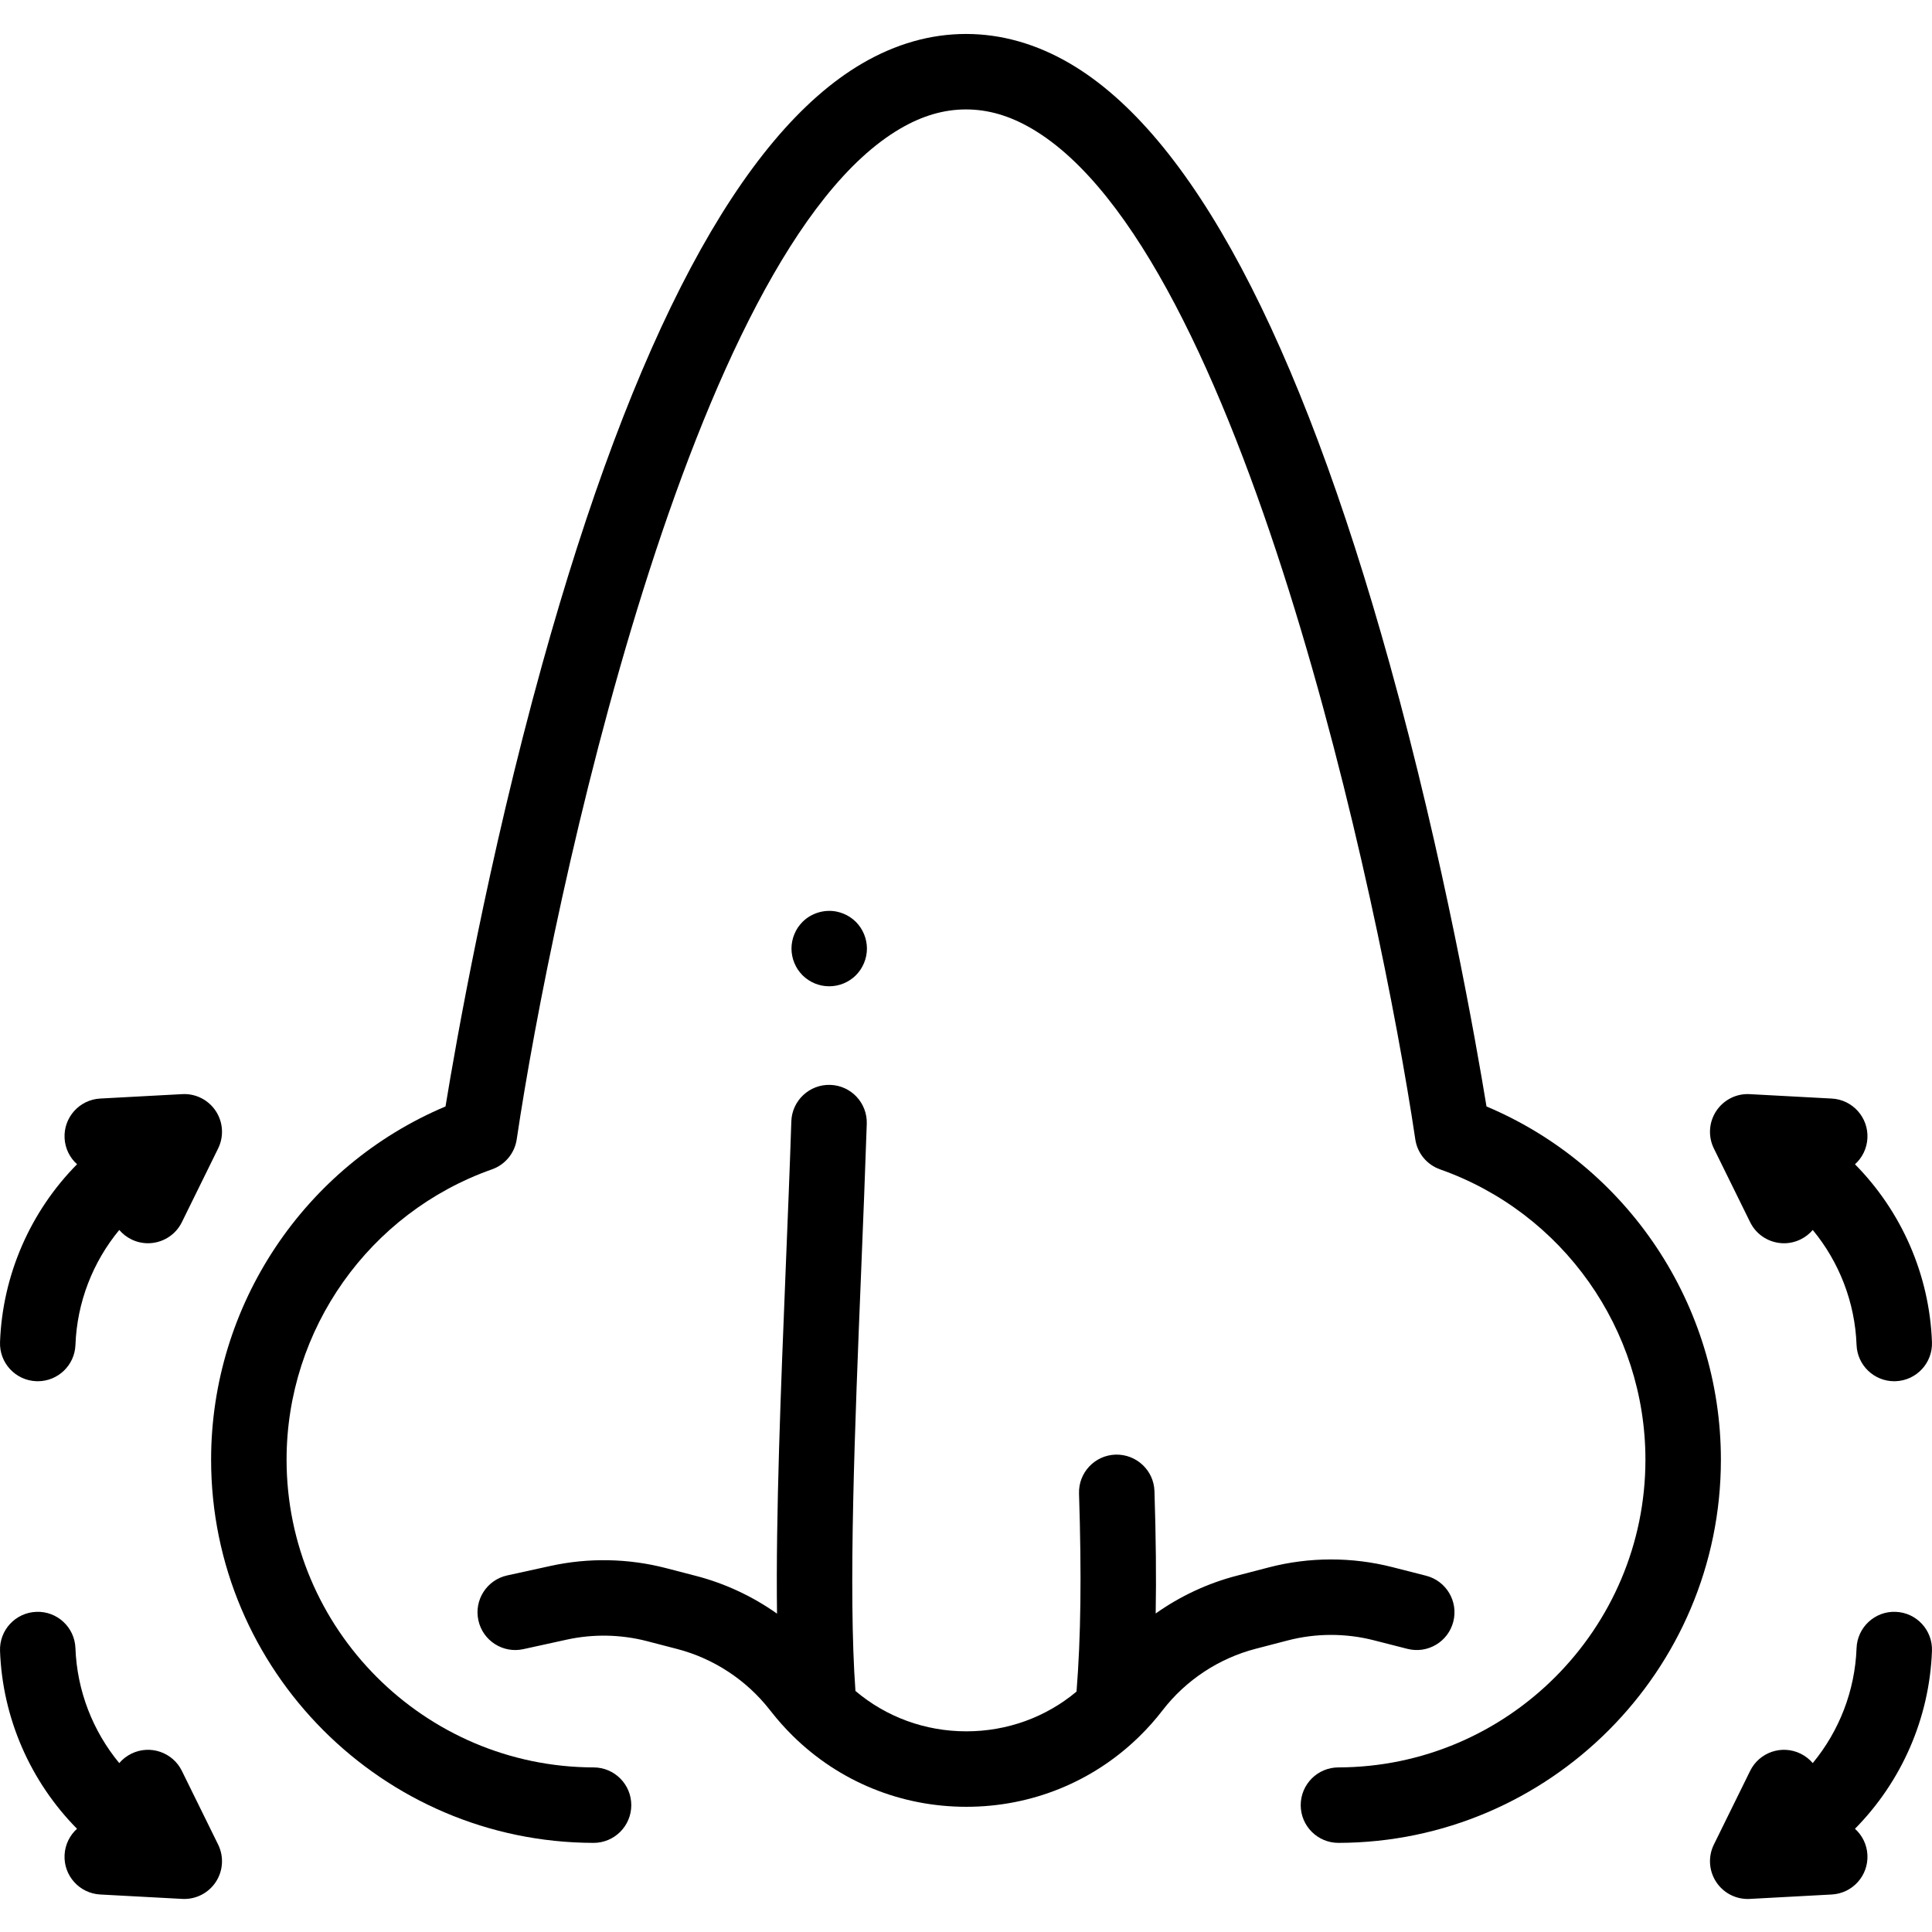
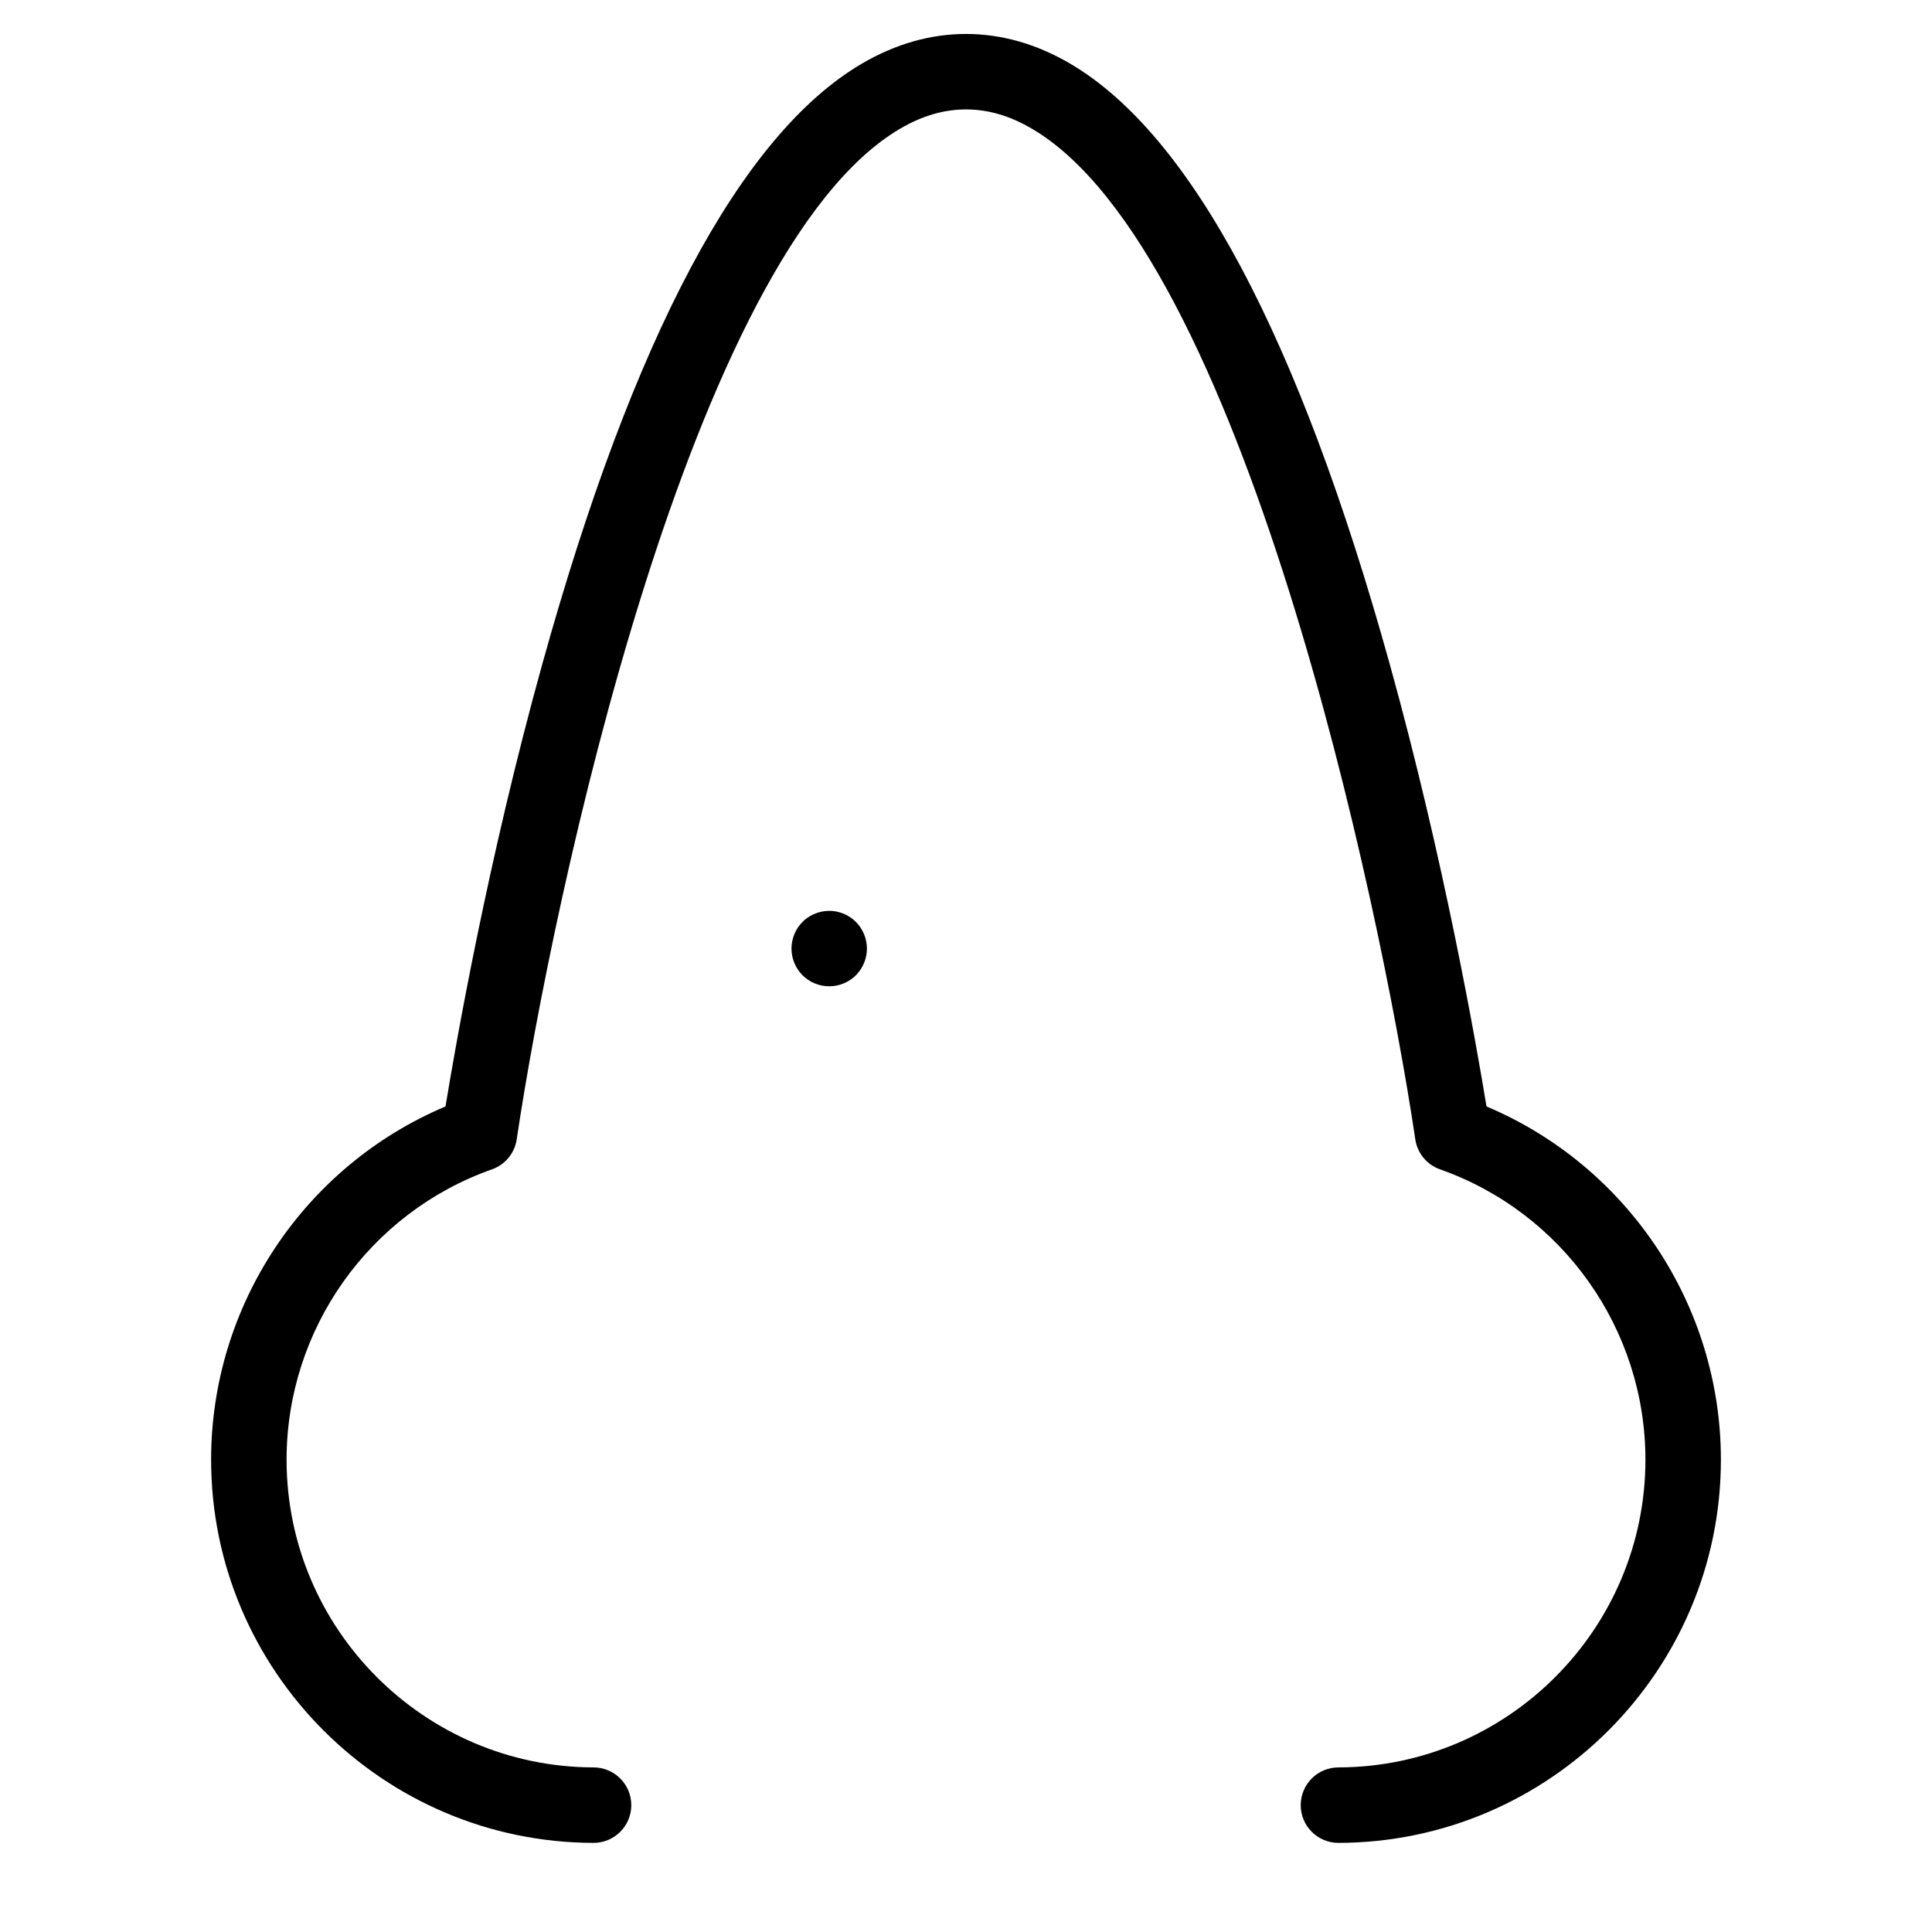
<svg xmlns="http://www.w3.org/2000/svg" viewBox="0 -9 512.001 512">
-   <path d="m48.199 460.305c-2.438-4.957-8.434-6.996-13.387-4.559-1.27.625-2.344 1.48-3.207 2.492-7.027-8.504-11.199-19.191-11.613-30.457-.203-5.52-4.84-9.844-10.359-9.625-5.52.199-9.828 4.84-9.625 10.359.652 17.84 8.074 34.652 20.402 47.129-1.898 1.711-3.148 4.145-3.297 6.898-.297 5.512 3.934 10.223 9.449 10.52l21.734 1.168c.18.012.359.016.539.016 3.348 0 6.488-1.676 8.344-4.488 1.957-2.961 2.195-6.738.629-9.926zm0 0" />
-   <path d="m9.637 357.035c.125.004.246.008.371.008 5.355 0 9.789-4.238 9.988-9.633.41-11.266 4.586-21.957 11.613-30.457.859 1.012 1.934 1.867 3.203 2.492 1.418.699 2.926 1.027 4.406 1.027 3.691 0 7.242-2.051 8.98-5.586l9.609-19.531c1.566-3.184 1.332-6.961-.625-9.926-1.957-2.961-5.34-4.672-8.883-4.473l-21.734 1.168c-5.516.297-9.746 5.008-9.449 10.523.148 2.75 1.402 5.184 3.301 6.891-12.332 12.48-19.754 29.293-20.41 47.137-.203 5.52 4.109 10.156 9.629 10.359zm0 0" />
-   <path d="m502.367 418.156c-5.512-.223-10.156 4.105-10.359 9.625-.414 11.266-4.586 21.953-11.613 30.457-.859-1.012-1.938-1.867-3.203-2.492-4.957-2.438-10.949-.398-13.387 4.559l-9.613 19.527c-1.566 3.188-1.328 6.965.629 9.926 1.859 2.816 4.996 4.492 8.344 4.492.18 0 .359-.008.539-.016l21.734-1.172c5.516-.297 9.746-5.008 9.449-10.52-.148-2.754-1.398-5.188-3.301-6.895 12.332-12.477 19.754-29.289 20.406-47.133.203-5.52-4.105-10.16-9.625-10.359zm0 0" />
-   <path d="m463.805 314.887c1.738 3.539 5.289 5.59 8.977 5.59 1.484 0 2.988-.332 4.41-1.031 1.266-.621 2.344-1.48 3.203-2.492 7.027 8.504 11.199 19.191 11.613 30.457.199 5.395 4.633 9.633 9.988 9.633.121 0 .246 0 .371-.008 5.52-.199 9.828-4.84 9.625-10.359-.652-17.84-8.074-34.652-20.402-47.129 1.898-1.707 3.148-4.141 3.297-6.898.297-5.512-3.934-10.227-9.449-10.52l-21.734-1.168c-3.543-.207-6.926 1.512-8.883 4.473-1.957 2.965-2.195 6.742-.629 9.926zm0 0" />
  <path d="m219.75 252.375c-.648 0-1.309-.062-1.961-.191-.629-.129-1.258-.316-1.867-.566-.602-.25-1.18-.562-1.723-.922-.547-.359-1.059-.781-1.52-1.238-.457-.473-.879-.98-1.25-1.523-.359-.551-.66-1.129-.91-1.73s-.449-1.23-.57-1.867c-.129-.652-.199-1.301-.199-1.953 0-.66.07-1.309.199-1.957.121-.641.32-1.27.57-1.871.25-.602.551-1.18.91-1.73.371-.539.793-1.051 1.25-1.52 2.32-2.32 5.77-3.379 9.02-2.73.641.133 1.273.32 1.871.57.609.25 1.191.562 1.73.918.551.371 1.059.781 1.52 1.242.461.469.879.98 1.242 1.52.359.551.668 1.133.918 1.73.25.602.441 1.23.57 1.871.129.648.199 1.297.199 1.957 0 .652-.07 1.301-.199 1.953-.129.637-.32 1.27-.57 1.867-.25.602-.559 1.18-.918 1.73-.363.539-.781 1.051-1.242 1.523-.461.457-.969.879-1.52 1.238-.539.359-1.121.672-1.73.922-.598.25-1.23.438-1.871.566-.637.129-1.297.191-1.949.191zm0 0" />
  <path d="m393.938 284.223c-2.68-16.387-11.23-65.328-25.633-117.188-24.125-86.871-52.656-140.441-84.793-159.223-8.875-5.184-18.129-7.812-27.512-7.812-9.379 0-18.637 2.629-27.508 7.812-32.137 18.781-60.668 72.352-84.793 159.223-14.406 51.859-22.953 100.801-25.633 117.188-37.395 15.766-62.121 52.648-62.121 93.609 0 55.867 45.457 101.426 101.332 101.551h.02c5.516 0 9.988-4.461 10-9.977.016-5.523-4.453-10.012-9.977-10.023-44.871-.102-81.375-36.684-81.375-81.551 0-34.527 21.875-65.445 54.426-76.938 3.496-1.23 6.02-4.293 6.566-7.961 9.426-63.488 46.07-235.379 101.645-267.852 5.855-3.418 11.551-5.082 17.422-5.082 5.867 0 11.566 1.664 17.418 5.082 55.547 32.457 92.207 204.355 101.648 267.855.543 3.664 3.07 6.727 6.562 7.957 32.555 11.492 54.426 42.41 54.426 76.938 0 44.867-36.504 81.449-81.375 81.551-5.523.012-9.988 4.5-9.977 10.023.012 5.516 4.484 9.977 10 9.977h.023c55.871-.125 101.328-45.684 101.328-101.551 0-40.961-24.727-77.844-62.121-93.609zm0 0" />
-   <path d="m364.062 425.688 8.922 2.277c5.352 1.363 10.797-1.867 12.16-7.219 1.367-5.355-1.867-10.797-7.219-12.16l-8.918-2.277c-10.723-2.738-22.039-2.719-32.73.059l-8.492 2.207c-7.734 2-15.035 5.426-21.516 10.016.176-9.605.062-20.23-.324-32.422-.176-5.523-4.785-9.82-10.312-9.68-5.52.176-9.855 4.793-9.68 10.312.691 21.629.488 38.039-.66 52.484-8.148 6.816-18.387 10.535-29.195 10.535-10.902 0-21.211-3.773-29.395-10.699-1.926-26.434-.176-69.664 1.523-111.531.523-12.934 1.062-26.301 1.477-38.762.18-5.52-4.145-10.145-9.668-10.324-5.512-.172-10.141 4.145-10.324 9.664-.406 12.387-.949 25.719-1.473 38.609-1.312 32.422-2.66 65.648-2.32 91.852-6.469-4.578-13.758-8-21.465-9.996l-8-2.078c-9.949-2.574-20.504-2.773-30.523-.574l-11.523 2.523c-5.395 1.184-8.812 6.512-7.629 11.91 1.18 5.395 6.512 8.809 11.906 7.629l11.527-2.527c6.973-1.527 14.312-1.391 21.227.398l7.992 2.078c9.648 2.5 18.348 8.199 24.531 16.098l.434.543c1.754 2.242 3.656 4.375 5.656 6.34.004.004.008.008.012.016 12.305 12.145 28.648 18.832 46.031 18.832 17.254 0 33.512-6.602 45.789-18.59.004-.008.012-.012.016-.016 2.23-2.172 4.32-4.523 6.199-6.973 6.156-7.988 14.926-13.781 24.707-16.309l8.5-2.211c7.426-1.926 15.297-1.941 22.758-.035zm0 0" />
</svg>